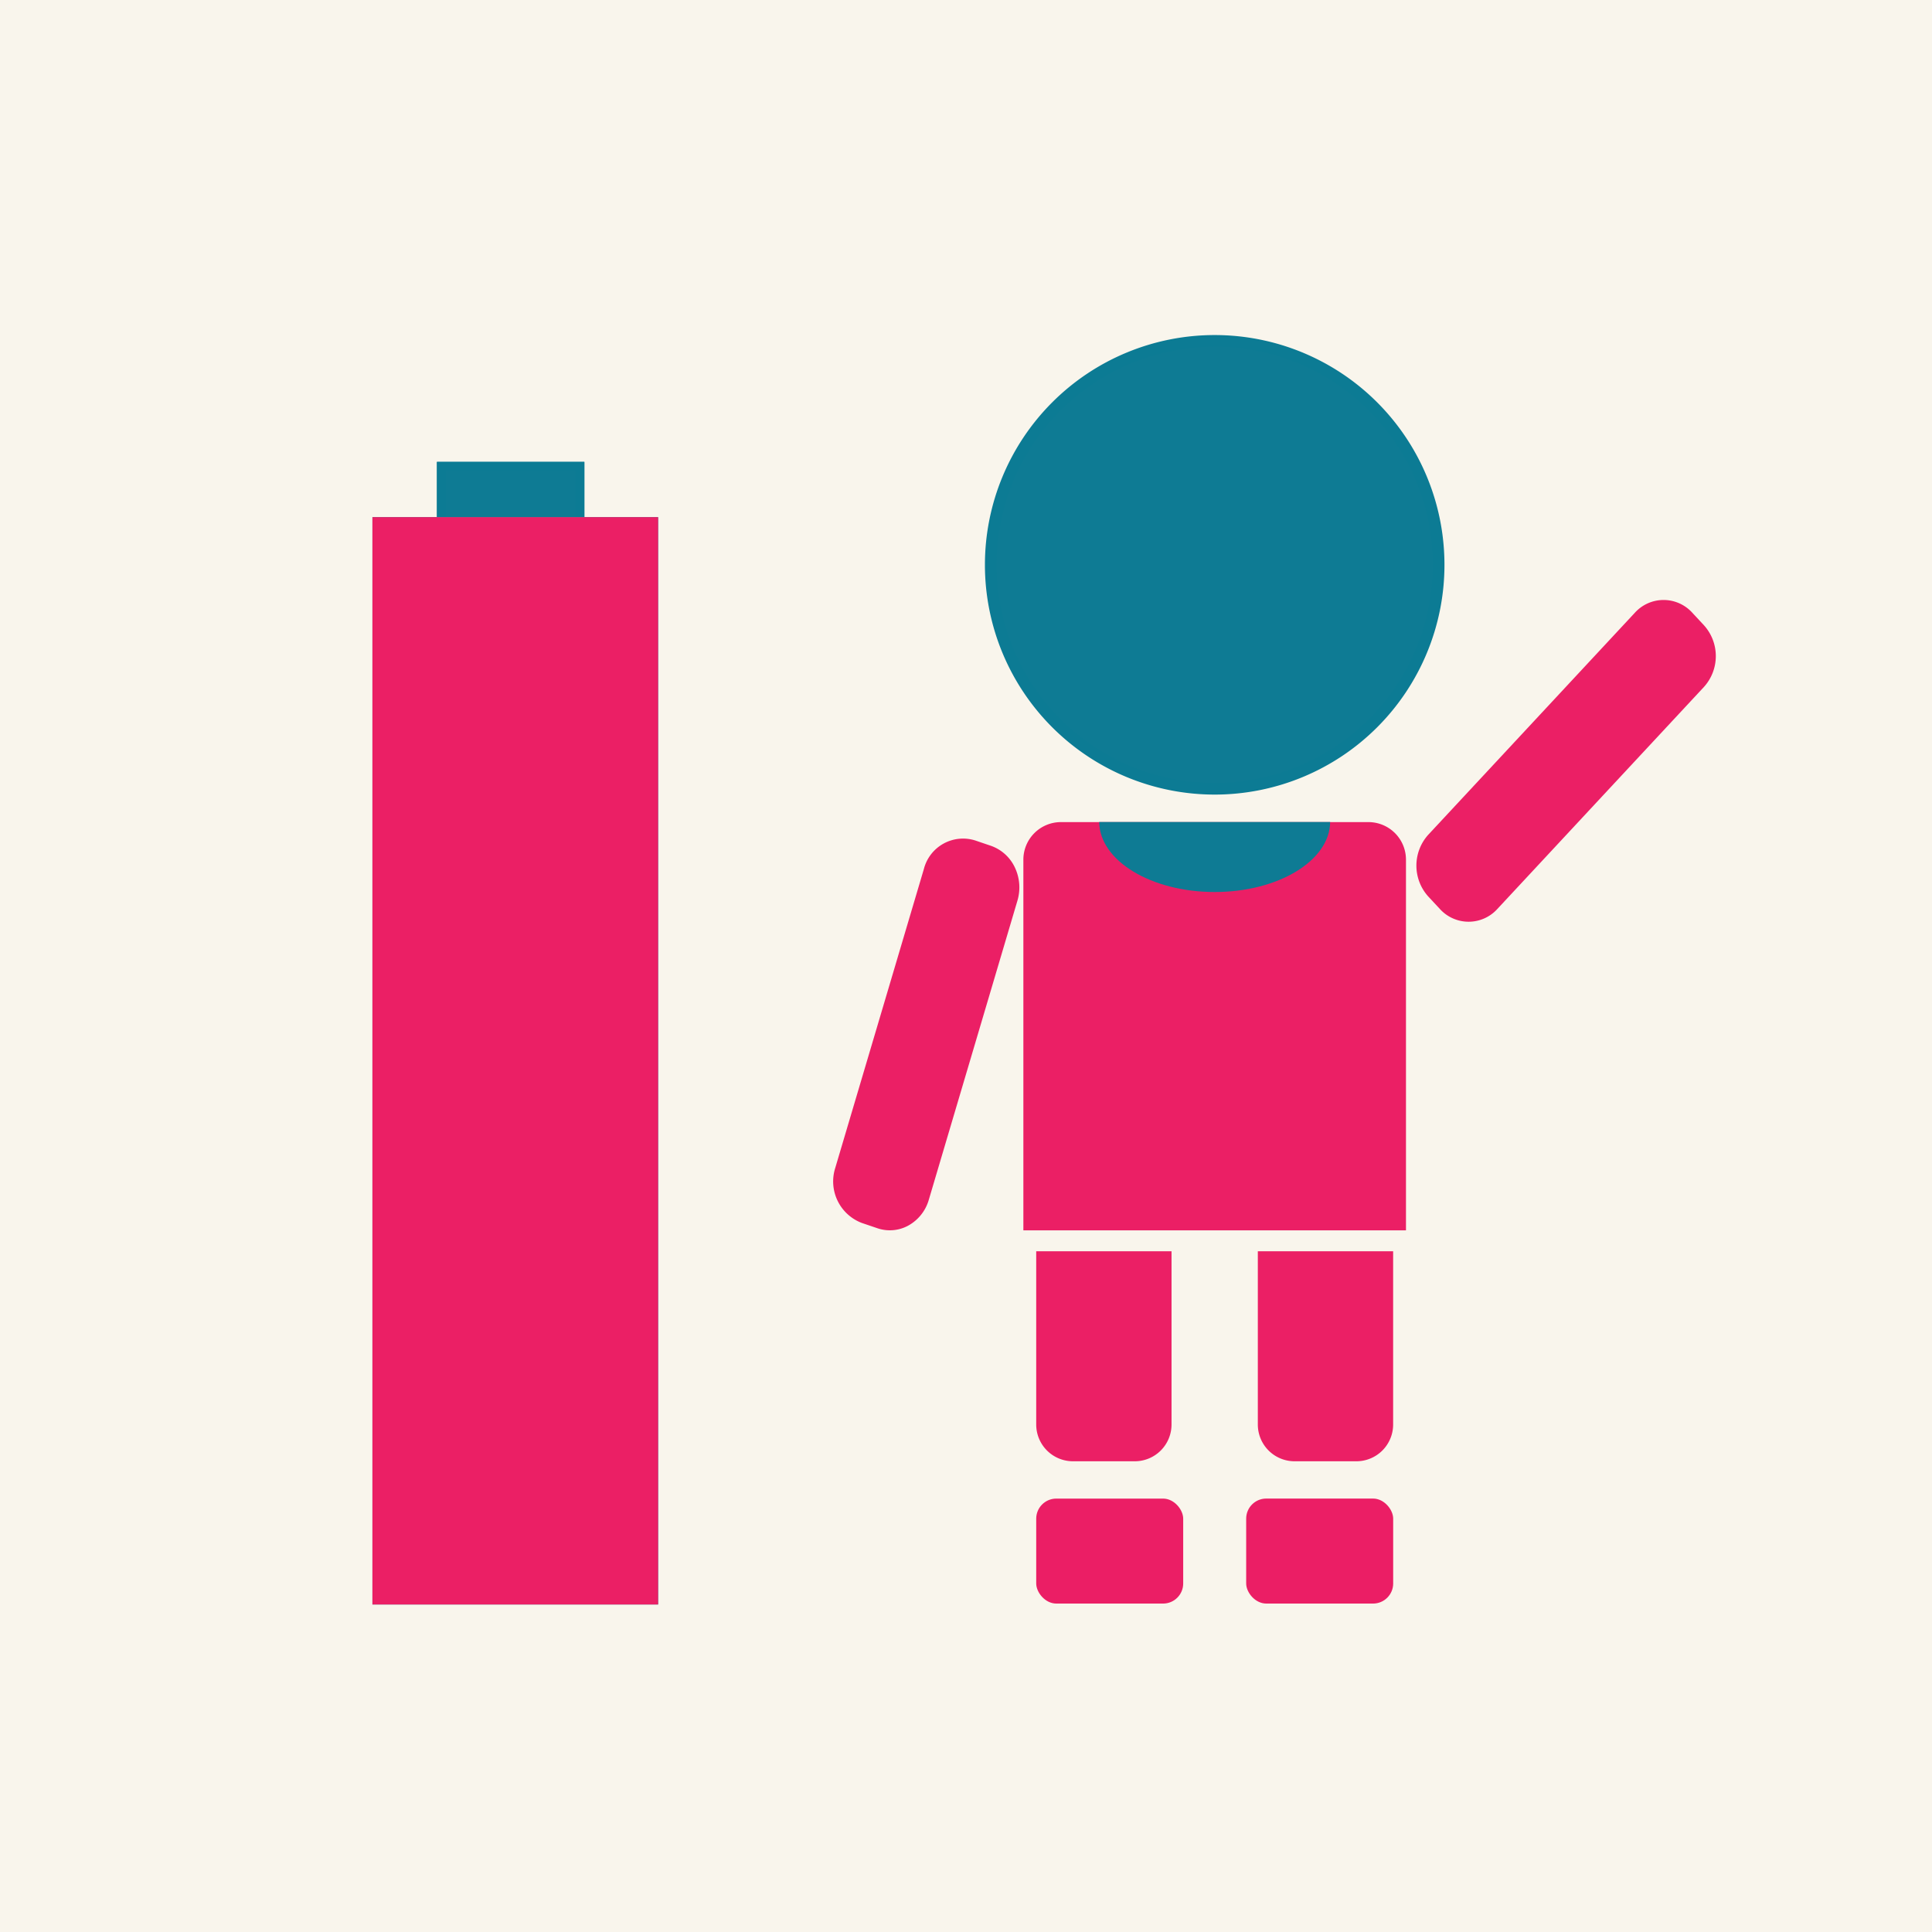
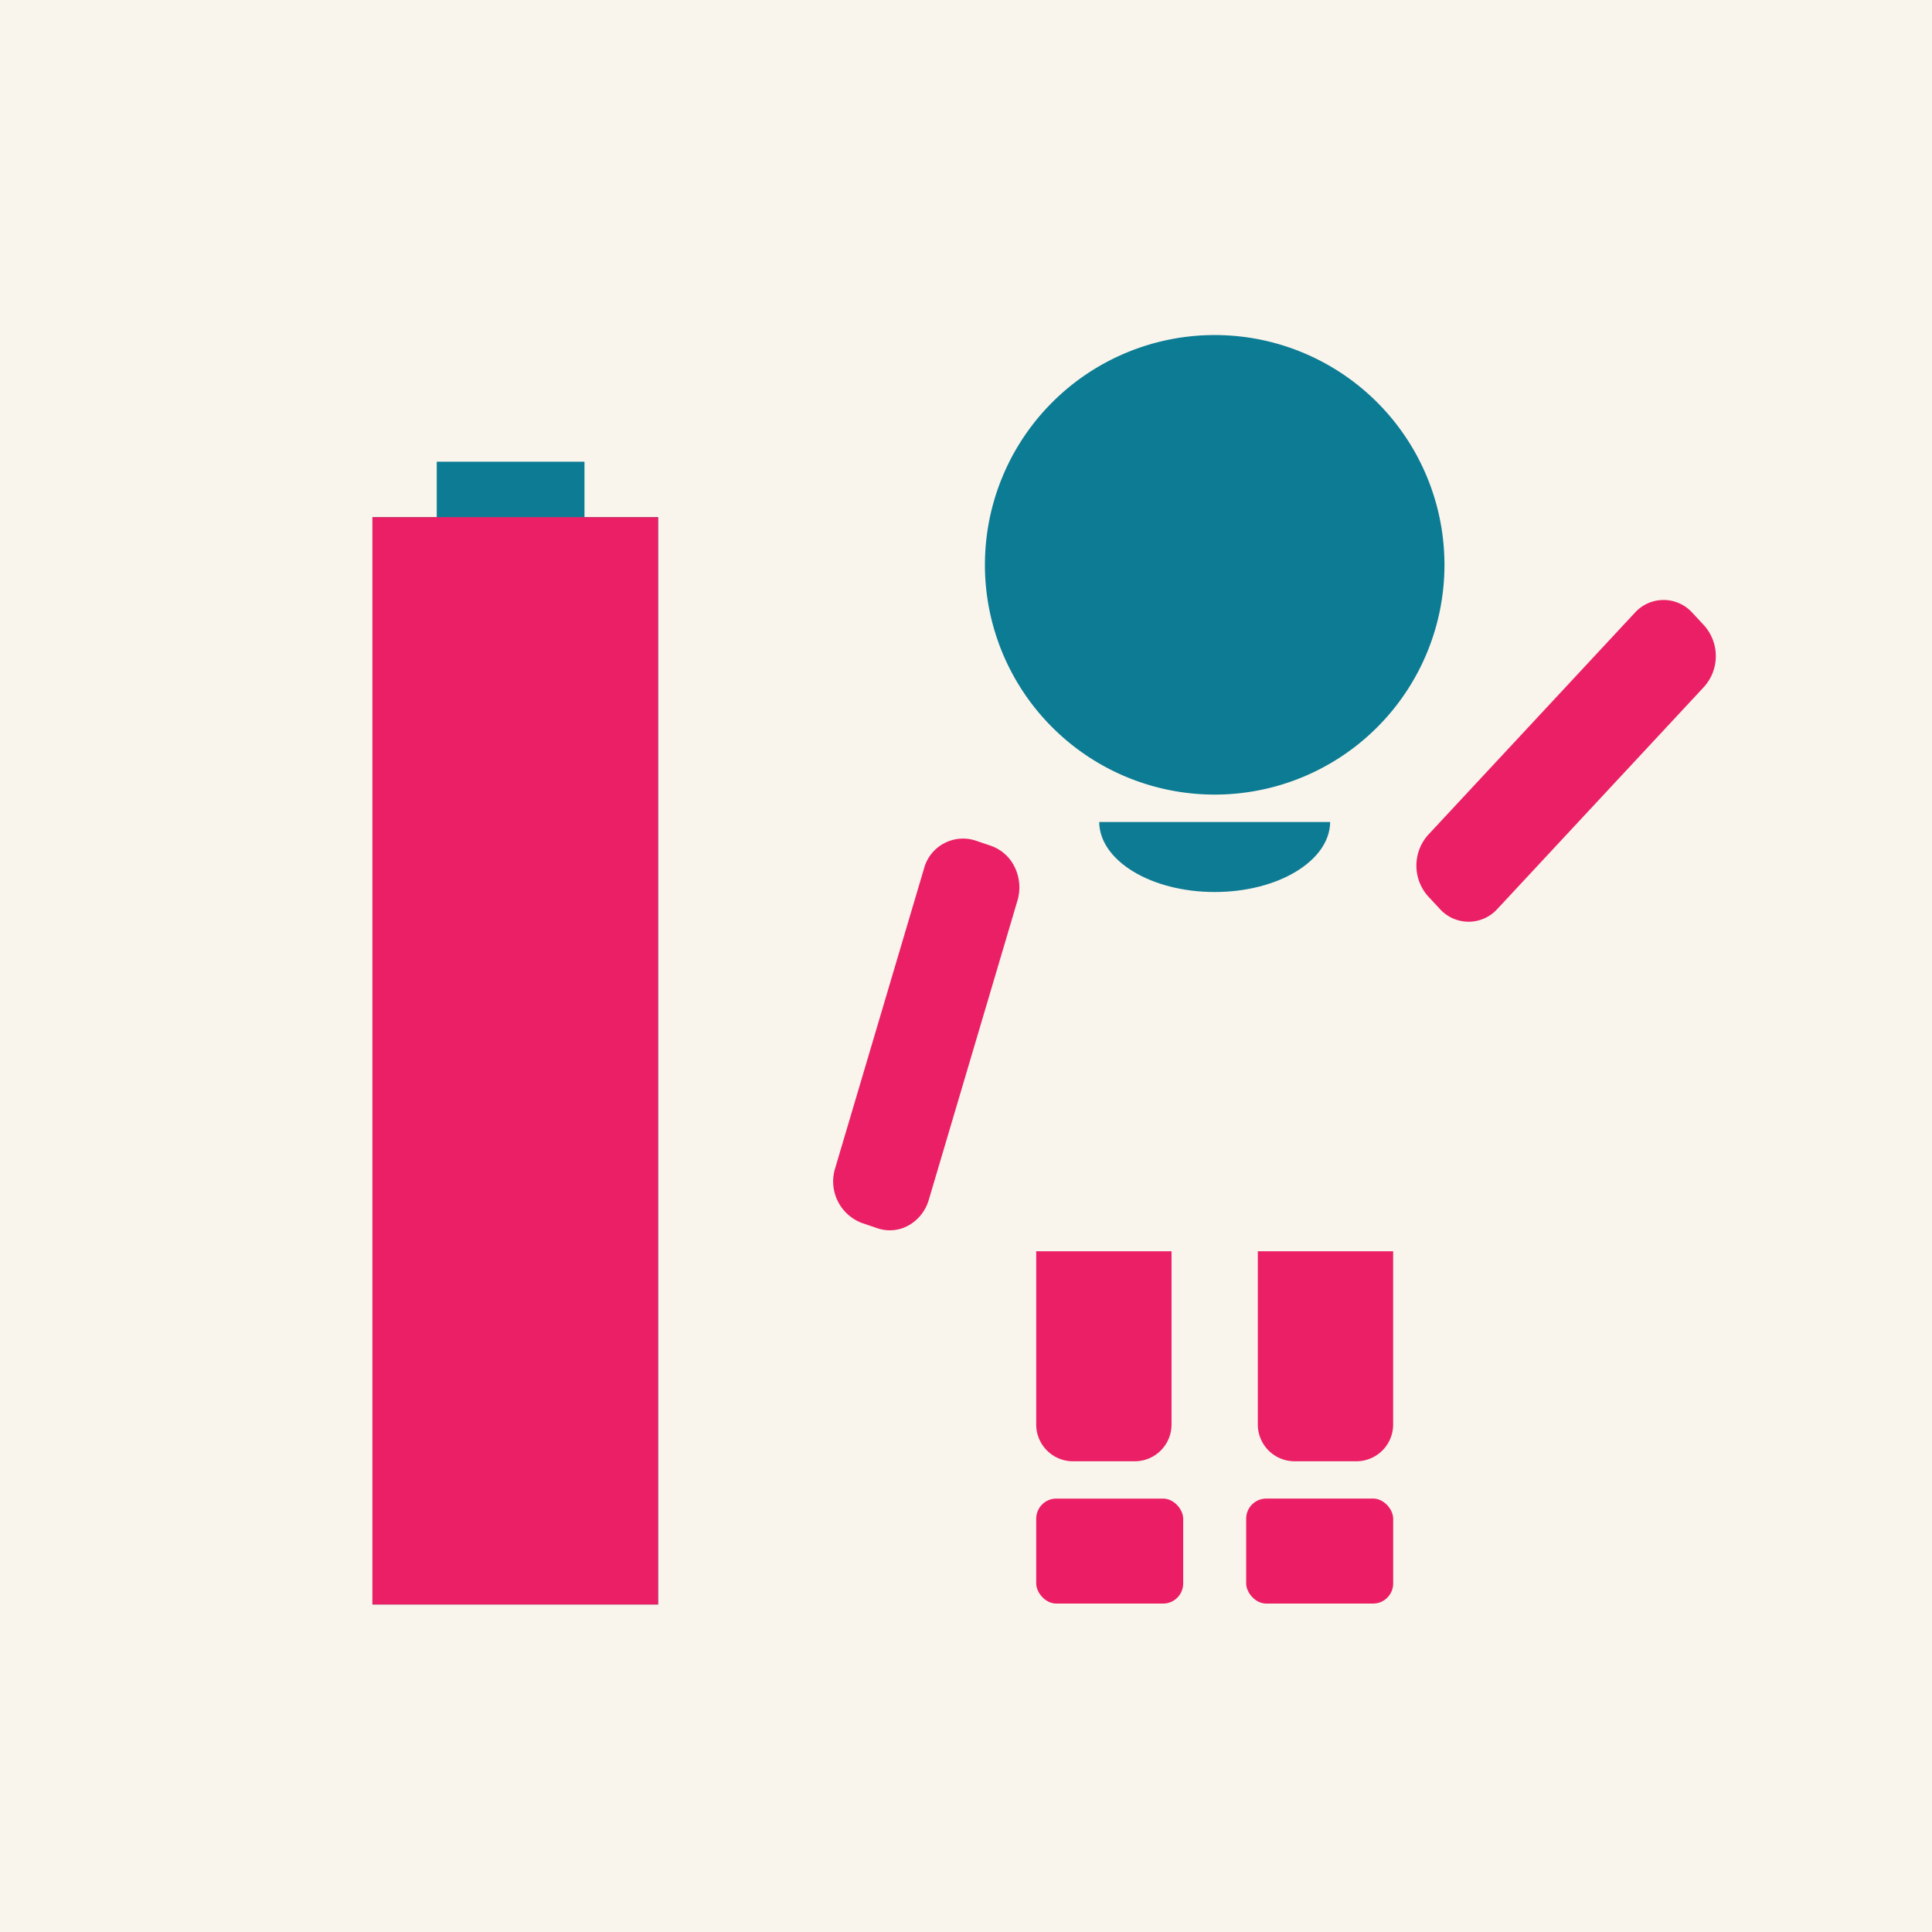
<svg xmlns="http://www.w3.org/2000/svg" width="166" height="166" viewBox="0 0 166 166">
  <defs>
    <clipPath id="clip-path">
      <rect id="Rechteck_52" data-name="Rechteck 52" width="78.856" height="109.642" fill="none" stroke="rgba(0,0,0,0)" stroke-width="1" />
    </clipPath>
  </defs>
  <g id="Gruppe_99" data-name="Gruppe 99" transform="translate(-192 -788)">
    <rect id="Rechteck_57" data-name="Rechteck 57" width="166" height="166" transform="translate(192 788)" fill="#f9f5ec" />
    <g id="Gruppe_54" data-name="Gruppe 54" transform="translate(-4486 308.139)">
      <g id="Gruppe_53" data-name="Gruppe 53" transform="translate(4710 508)">
        <g id="Gruppe_51" data-name="Gruppe 51" transform="translate(38.489)">
          <g id="Gruppe_50" data-name="Gruppe 50" clip-path="url(#clip-path)">
            <path id="Pfad_133" data-name="Pfad 133" d="M46.494,19.244A19.242,19.242,0,1,1,27.252,0,19.243,19.243,0,0,1,46.494,19.244" transform="translate(6.627 1.149)" fill="#0e7b94" stroke="#0c7b94" stroke-width="1" />
            <rect id="Rechteck_50" data-name="Rechteck 50" width="12.629" height="9.02" rx="1.728" transform="translate(18.544 100.622)" fill="#eb1e65" stroke="rgba(0,0,0,0)" stroke-width="1" />
            <path id="Pfad_134" data-name="Pfad 134" d="M21.774,58.32a3.157,3.157,0,0,1-3.158,3.158h-5.31a3.158,3.158,0,0,1-3.158-3.158V43.436H21.774Z" transform="translate(8.396 35.937)" fill="#eb1f65" />
            <rect id="Rechteck_51" data-name="Rechteck 51" width="12.631" height="9.023" rx="1.728" transform="translate(36.584 100.619)" fill="#eb1e65" stroke="rgba(0,0,0,0)" stroke-width="1" />
            <path id="Pfad_135" data-name="Pfad 135" d="M20.568,58.32a3.157,3.157,0,0,0,3.158,3.158h5.31a3.158,3.158,0,0,0,3.158-3.158V43.436H20.568Z" transform="translate(17.017 35.937)" fill="#eb1f65" />
            <path id="Pfad_136" data-name="Pfad 136" d="M8.205,55.072a3.7,3.7,0,0,1-1.731,2.2,3.3,3.3,0,0,1-2.681.247l-1.341-.455A3.816,3.816,0,0,1,.164,52.347l7.619-25.7a3.474,3.474,0,0,1,4.41-2.447l1.34.455A3.585,3.585,0,0,1,15.59,26.5a3.993,3.993,0,0,1,.232,2.865Z" transform="translate(1.11 19.875)" fill="#eb1f65" />
            <path id="Pfad_137" data-name="Pfad 137" d="M52.724,20.291a3.953,3.953,0,0,0,0-5.314l-.99-1.064a3.326,3.326,0,0,0-4.944,0L29.048,32.978a3.961,3.961,0,0,0,0,5.316l.99,1.064a3.33,3.33,0,0,0,4.944,0Z" transform="translate(23.186 10.6)" fill="#eb1f65" />
-             <path id="Pfad_138" data-name="Pfad 138" d="M42.418,58.332H9.544V26.483a3.228,3.228,0,0,1,3.225-3.227h26.42a3.228,3.228,0,0,1,3.229,3.227Z" transform="translate(7.896 19.241)" fill="#eb1f65" />
            <path id="Pfad_139" data-name="Pfad 139" d="M32.953,23.252c-.033,3.326-4.462,6.014-9.921,6.014s-9.89-2.688-9.923-6.014Z" transform="translate(10.847 19.238)" fill="#0e7b94" stroke="rgba(0,0,0,0)" stroke-width="1" />
          </g>
        </g>
        <g id="Gruppe_52" data-name="Gruppe 52" transform="translate(0 11.546)">
          <g id="Rechteck_55" data-name="Rechteck 55" transform="translate(5.542 0)" fill="#0e7b94" stroke="#0c7b94" stroke-width="0.75">
            <rect width="12.668" height="6.334" stroke="none" />
            <rect x="0.375" y="0.375" width="11.918" height="5.584" fill="none" />
          </g>
          <g id="Rechteck_53" data-name="Rechteck 53" transform="translate(0 4.75)" fill="#fff" stroke="#0c7b94" stroke-width="0.75">
-             <rect width="24.544" height="93.424" stroke="none" />
            <rect x="0.375" y="0.375" width="23.794" height="92.674" fill="none" />
          </g>
          <rect id="Rechteck_54" data-name="Rechteck 54" width="24.544" height="93.424" transform="translate(0 4.75)" fill="#eb1f65" />
        </g>
      </g>
    </g>
  </g>
</svg>